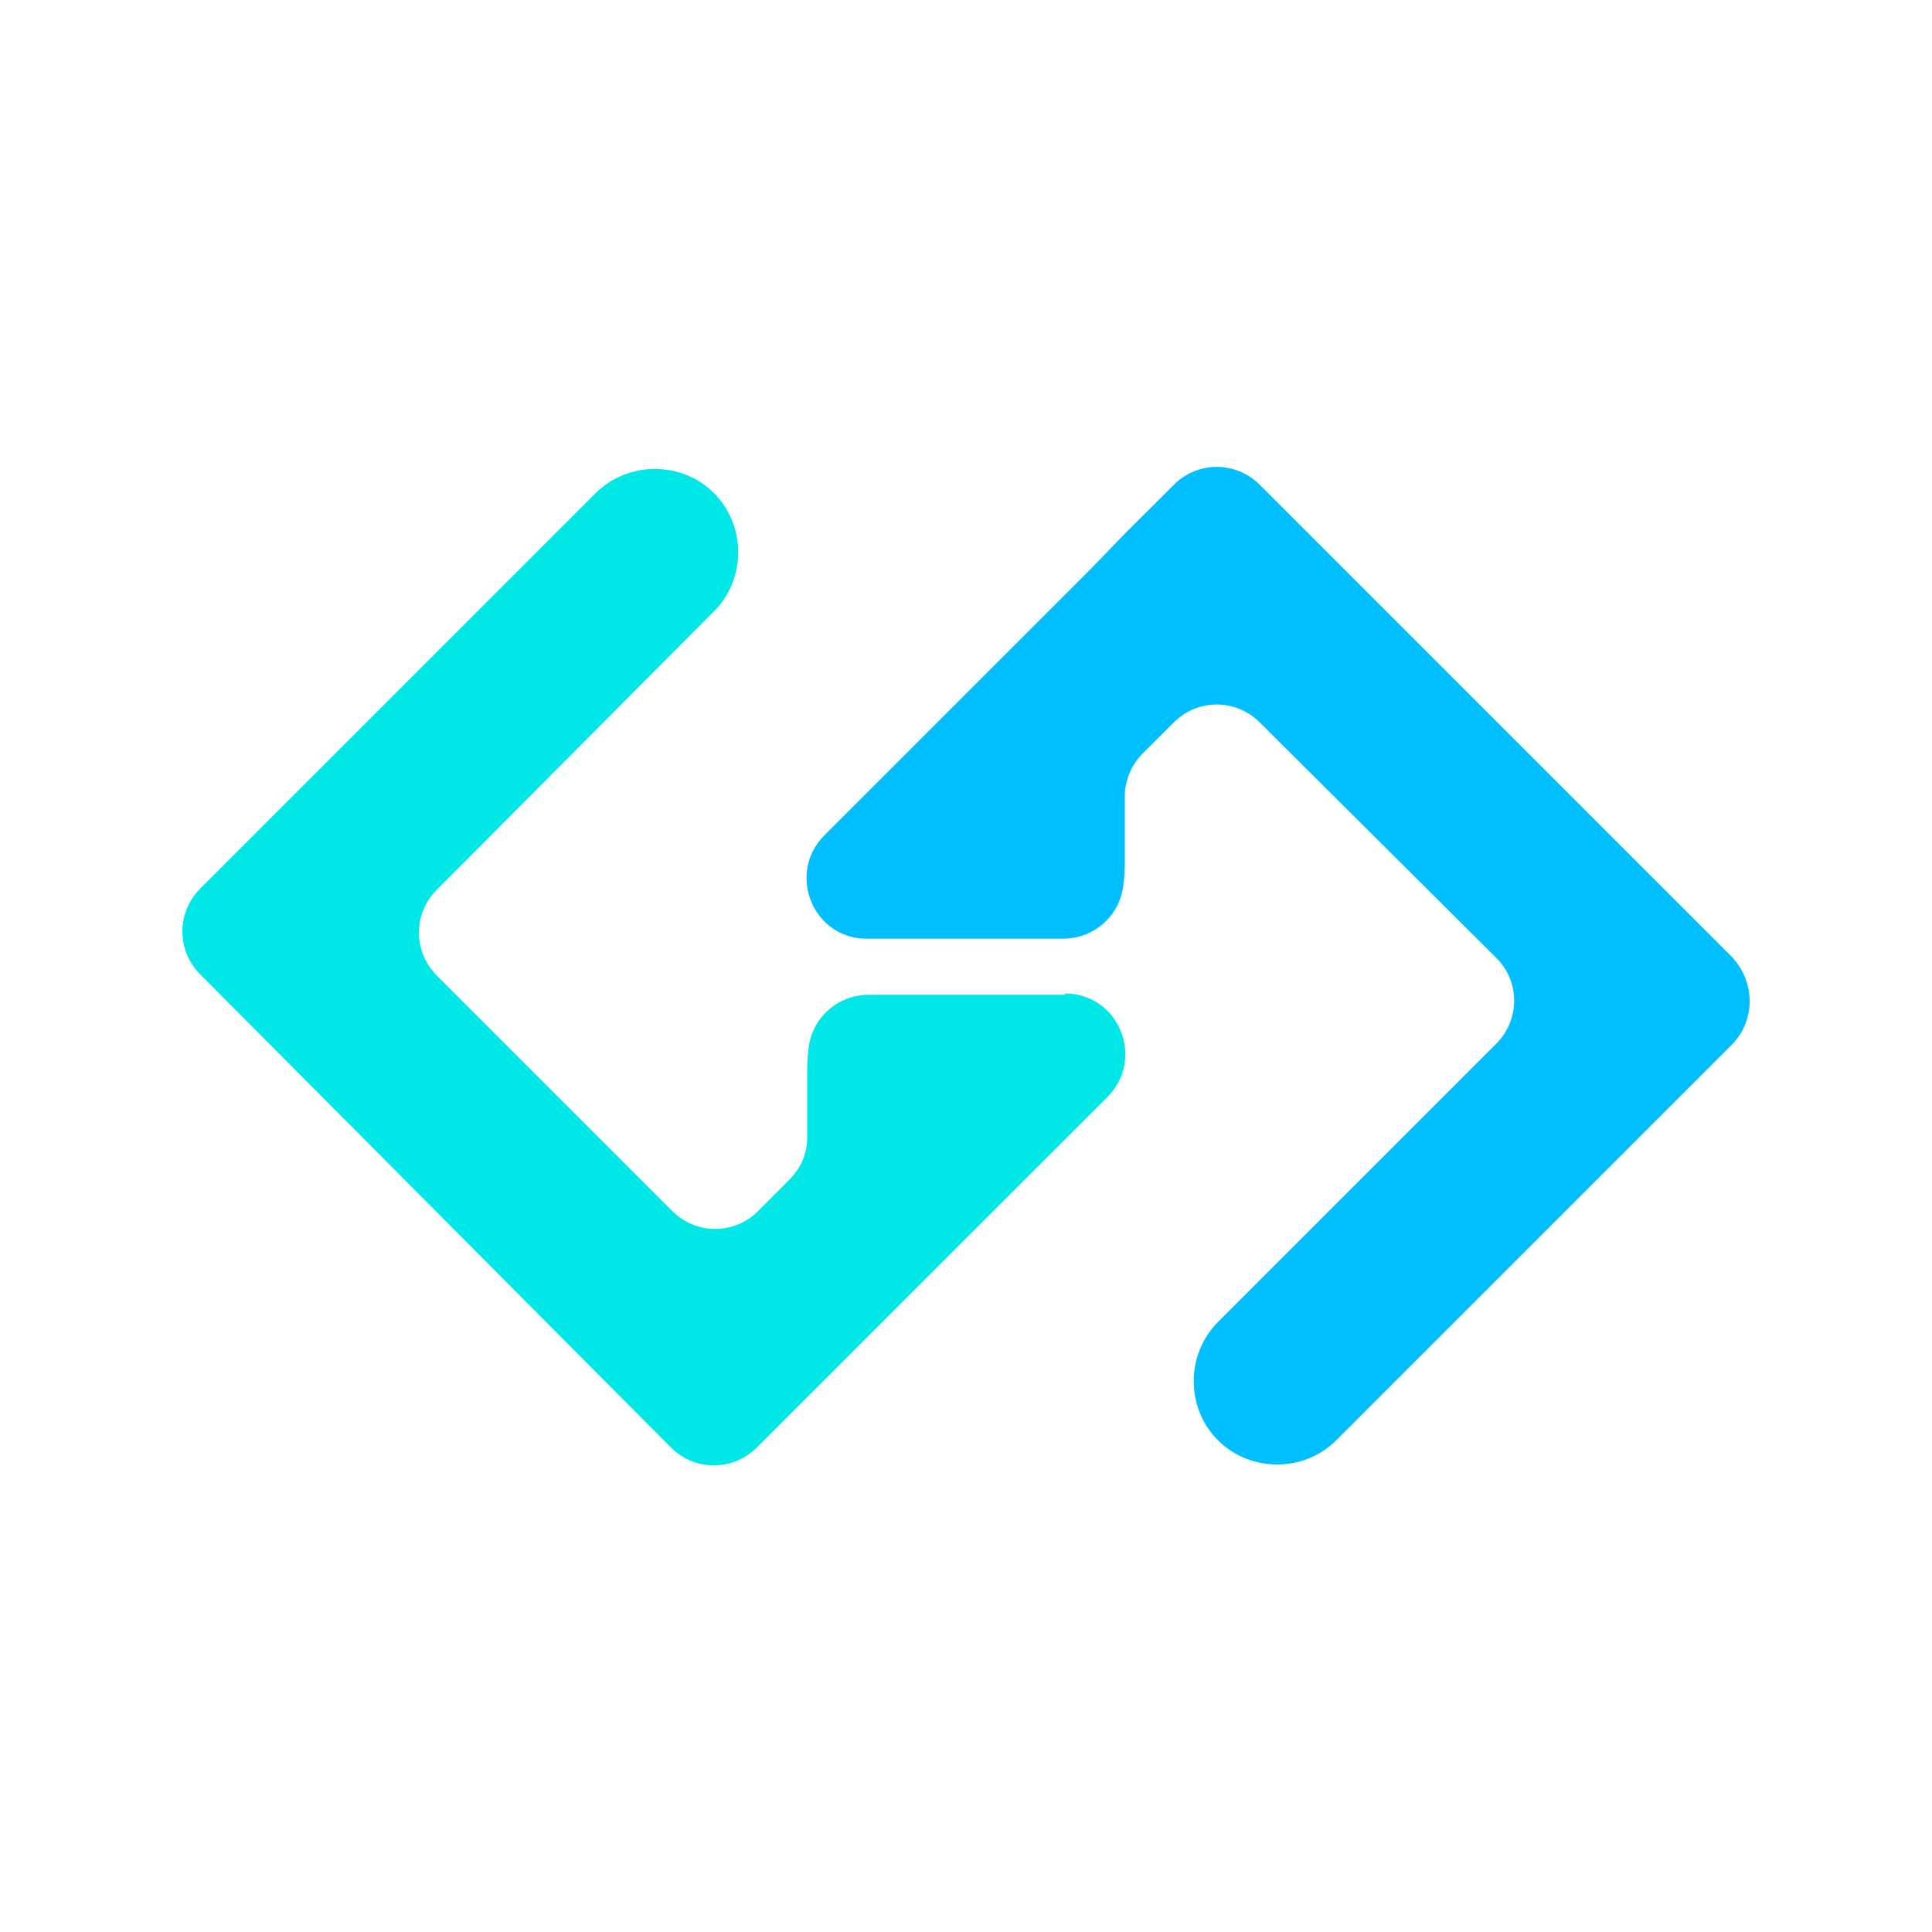
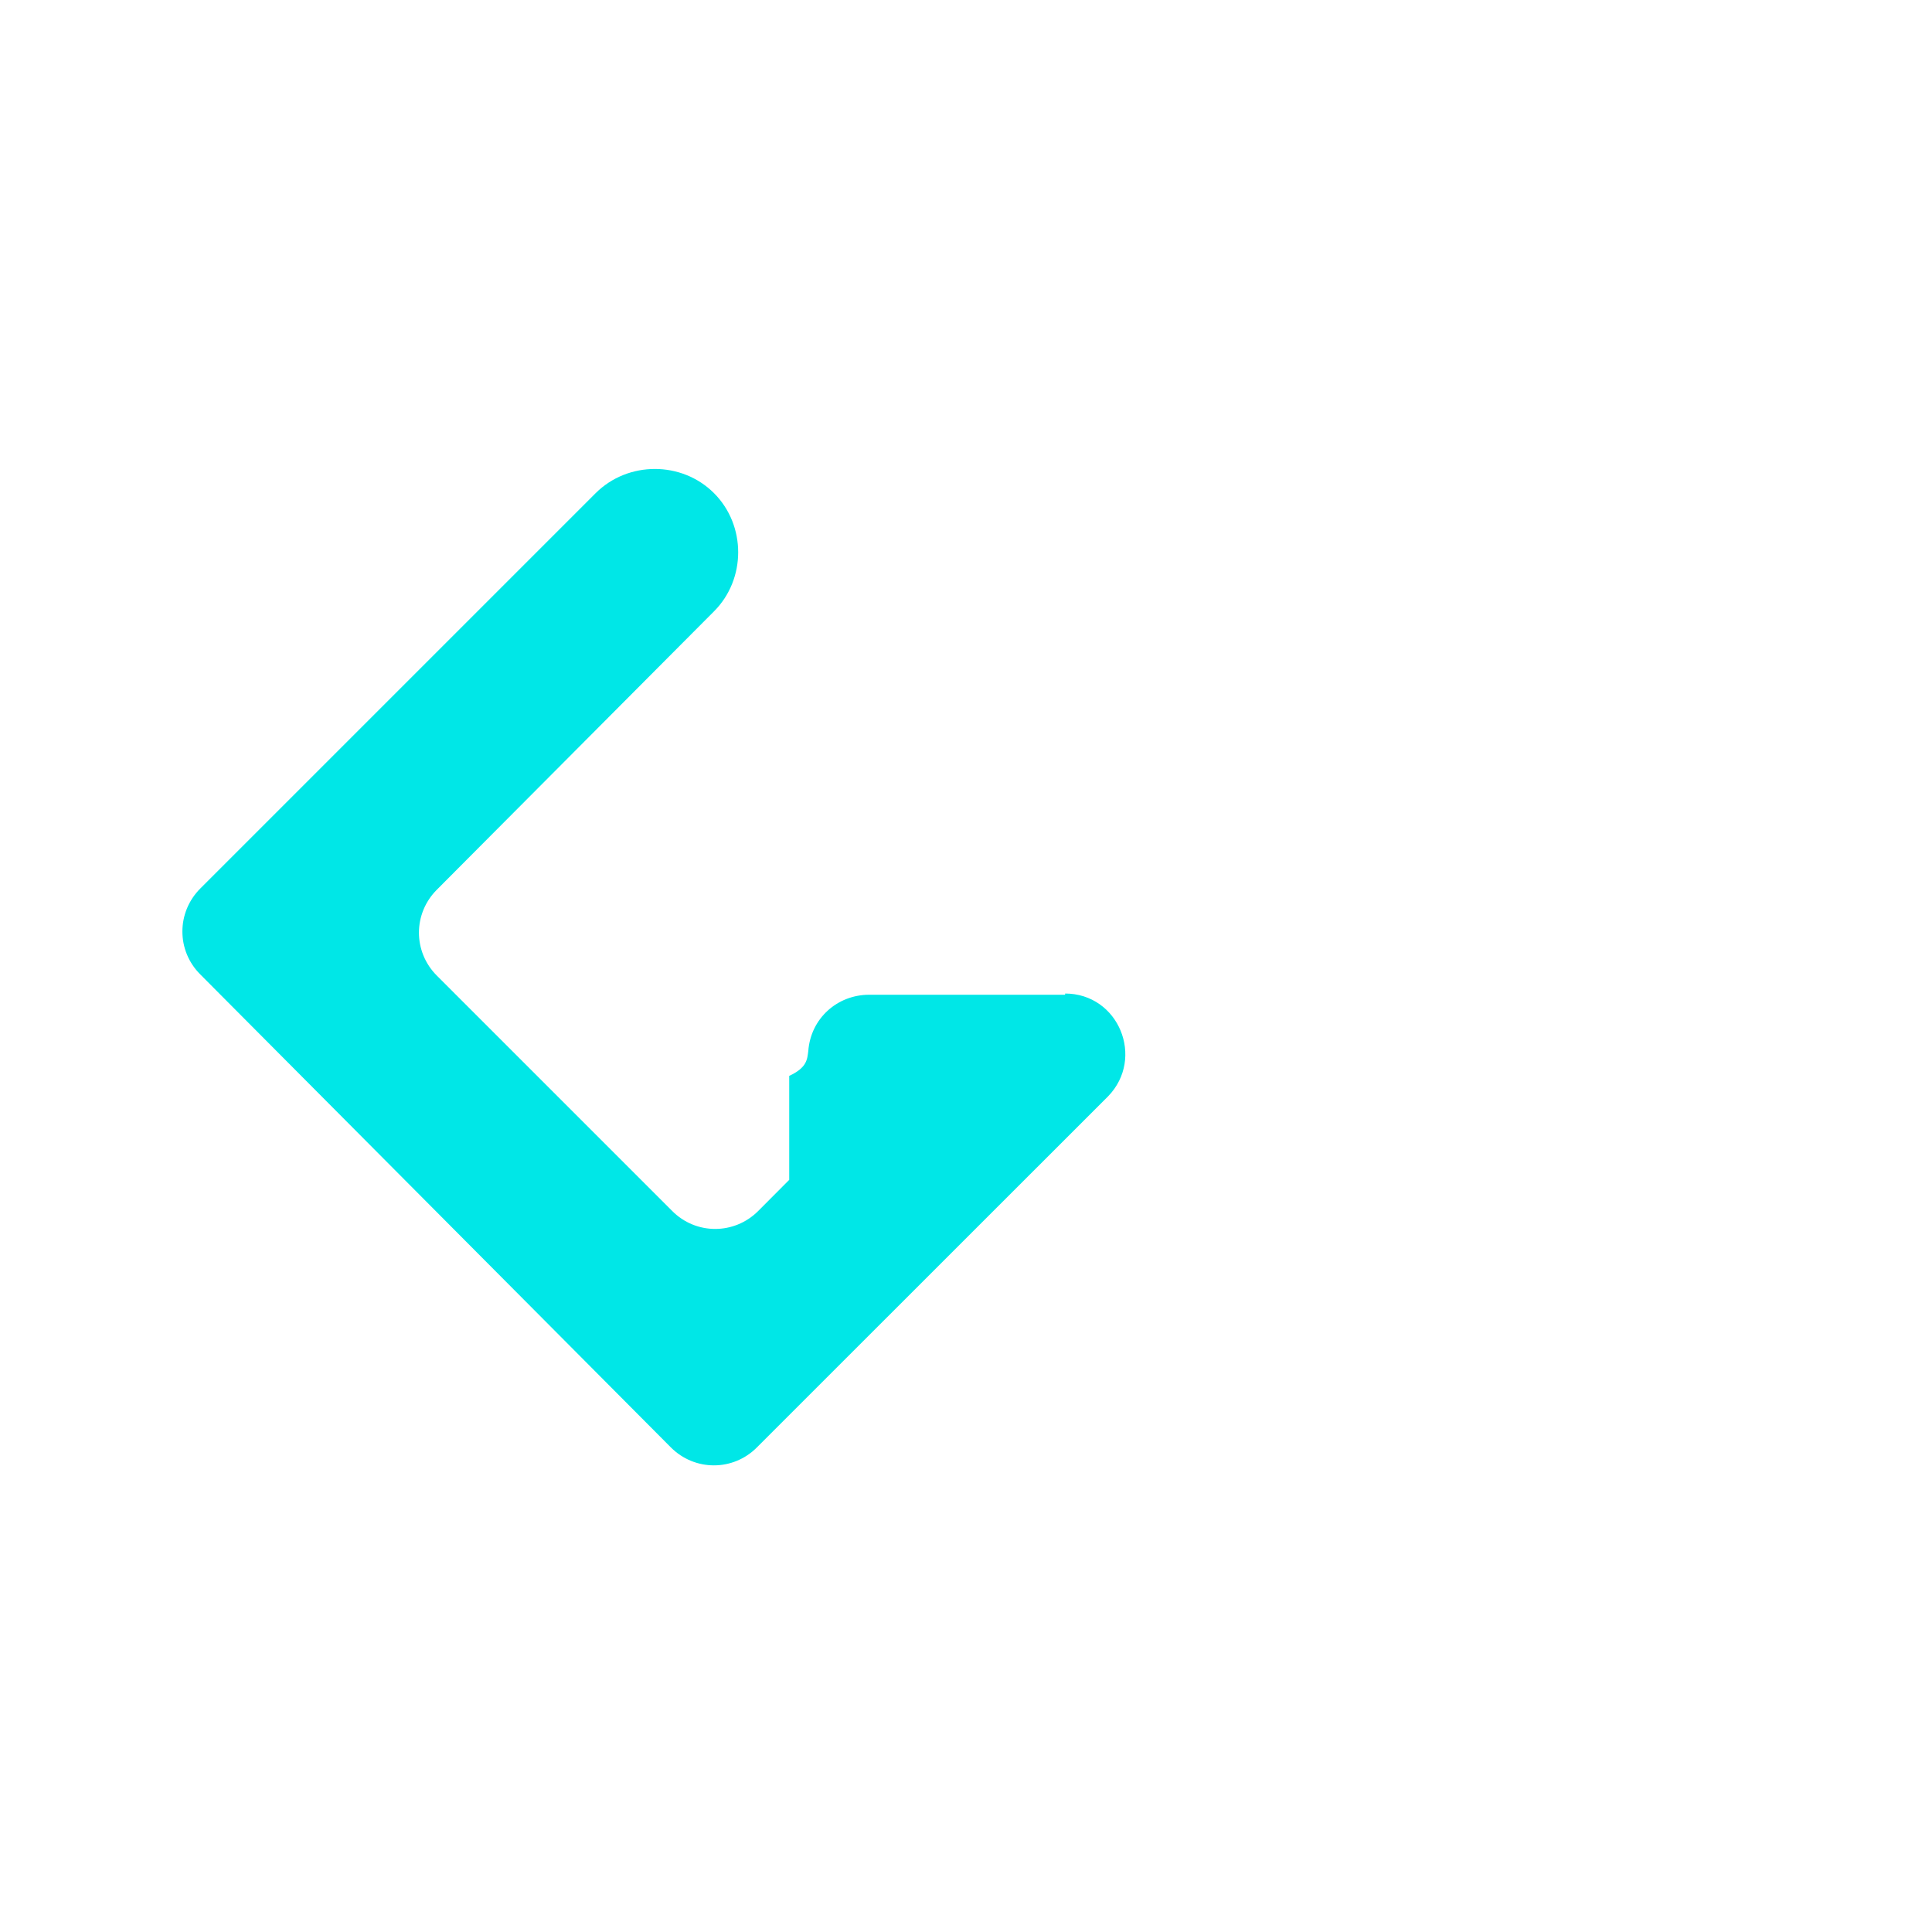
<svg xmlns="http://www.w3.org/2000/svg" width="16" height="16" viewBox="0 0 16 16" fill="none">
-   <path d="M8.82 8.228C9.265 8.228 9.483 8.763 9.177 9.079L6.268 11.987C6.071 12.185 5.754 12.185 5.556 11.987L1.659 8.07C1.461 7.873 1.461 7.556 1.659 7.358L4.933 4.084C5.201 3.817 5.646 3.817 5.913 4.084C6.18 4.351 6.18 4.796 5.913 5.063L3.618 7.368C3.42 7.566 3.42 7.882 3.618 8.08L5.567 10.029C5.764 10.227 6.081 10.227 6.279 10.029L6.536 9.771C6.635 9.672 6.685 9.554 6.685 9.415V8.91C6.685 8.841 6.685 8.771 6.694 8.703C6.714 8.436 6.932 8.238 7.199 8.238H8.821V8.228H8.82Z" fill="#00E7E7" />
-   <path d="M14.35 8.644L11.066 11.928C10.799 12.195 10.354 12.195 10.087 11.928C9.819 11.661 9.819 11.216 10.087 10.948L12.391 8.644C12.589 8.446 12.589 8.129 12.391 7.932L10.433 5.983C10.235 5.785 9.918 5.785 9.721 5.983L9.463 6.24C9.374 6.33 9.315 6.458 9.315 6.597V7.101C9.315 7.171 9.315 7.24 9.305 7.309C9.285 7.576 9.067 7.774 8.8 7.774H7.178C6.733 7.774 6.516 7.239 6.822 6.923L9.028 4.717L9.315 4.42L9.721 4.015C9.918 3.817 10.235 3.817 10.433 4.015L14.34 7.922C14.538 8.129 14.538 8.446 14.35 8.644Z" fill="#00BFFF" />
+   <path d="M8.82 8.228C9.265 8.228 9.483 8.763 9.177 9.079L6.268 11.987C6.071 12.185 5.754 12.185 5.556 11.987L1.659 8.07C1.461 7.873 1.461 7.556 1.659 7.358L4.933 4.084C5.201 3.817 5.646 3.817 5.913 4.084C6.18 4.351 6.18 4.796 5.913 5.063L3.618 7.368C3.42 7.566 3.42 7.882 3.618 8.08L5.567 10.029C5.764 10.227 6.081 10.227 6.279 10.029L6.536 9.771V8.91C6.685 8.841 6.685 8.771 6.694 8.703C6.714 8.436 6.932 8.238 7.199 8.238H8.821V8.228H8.82Z" fill="#00E7E7" />
</svg>